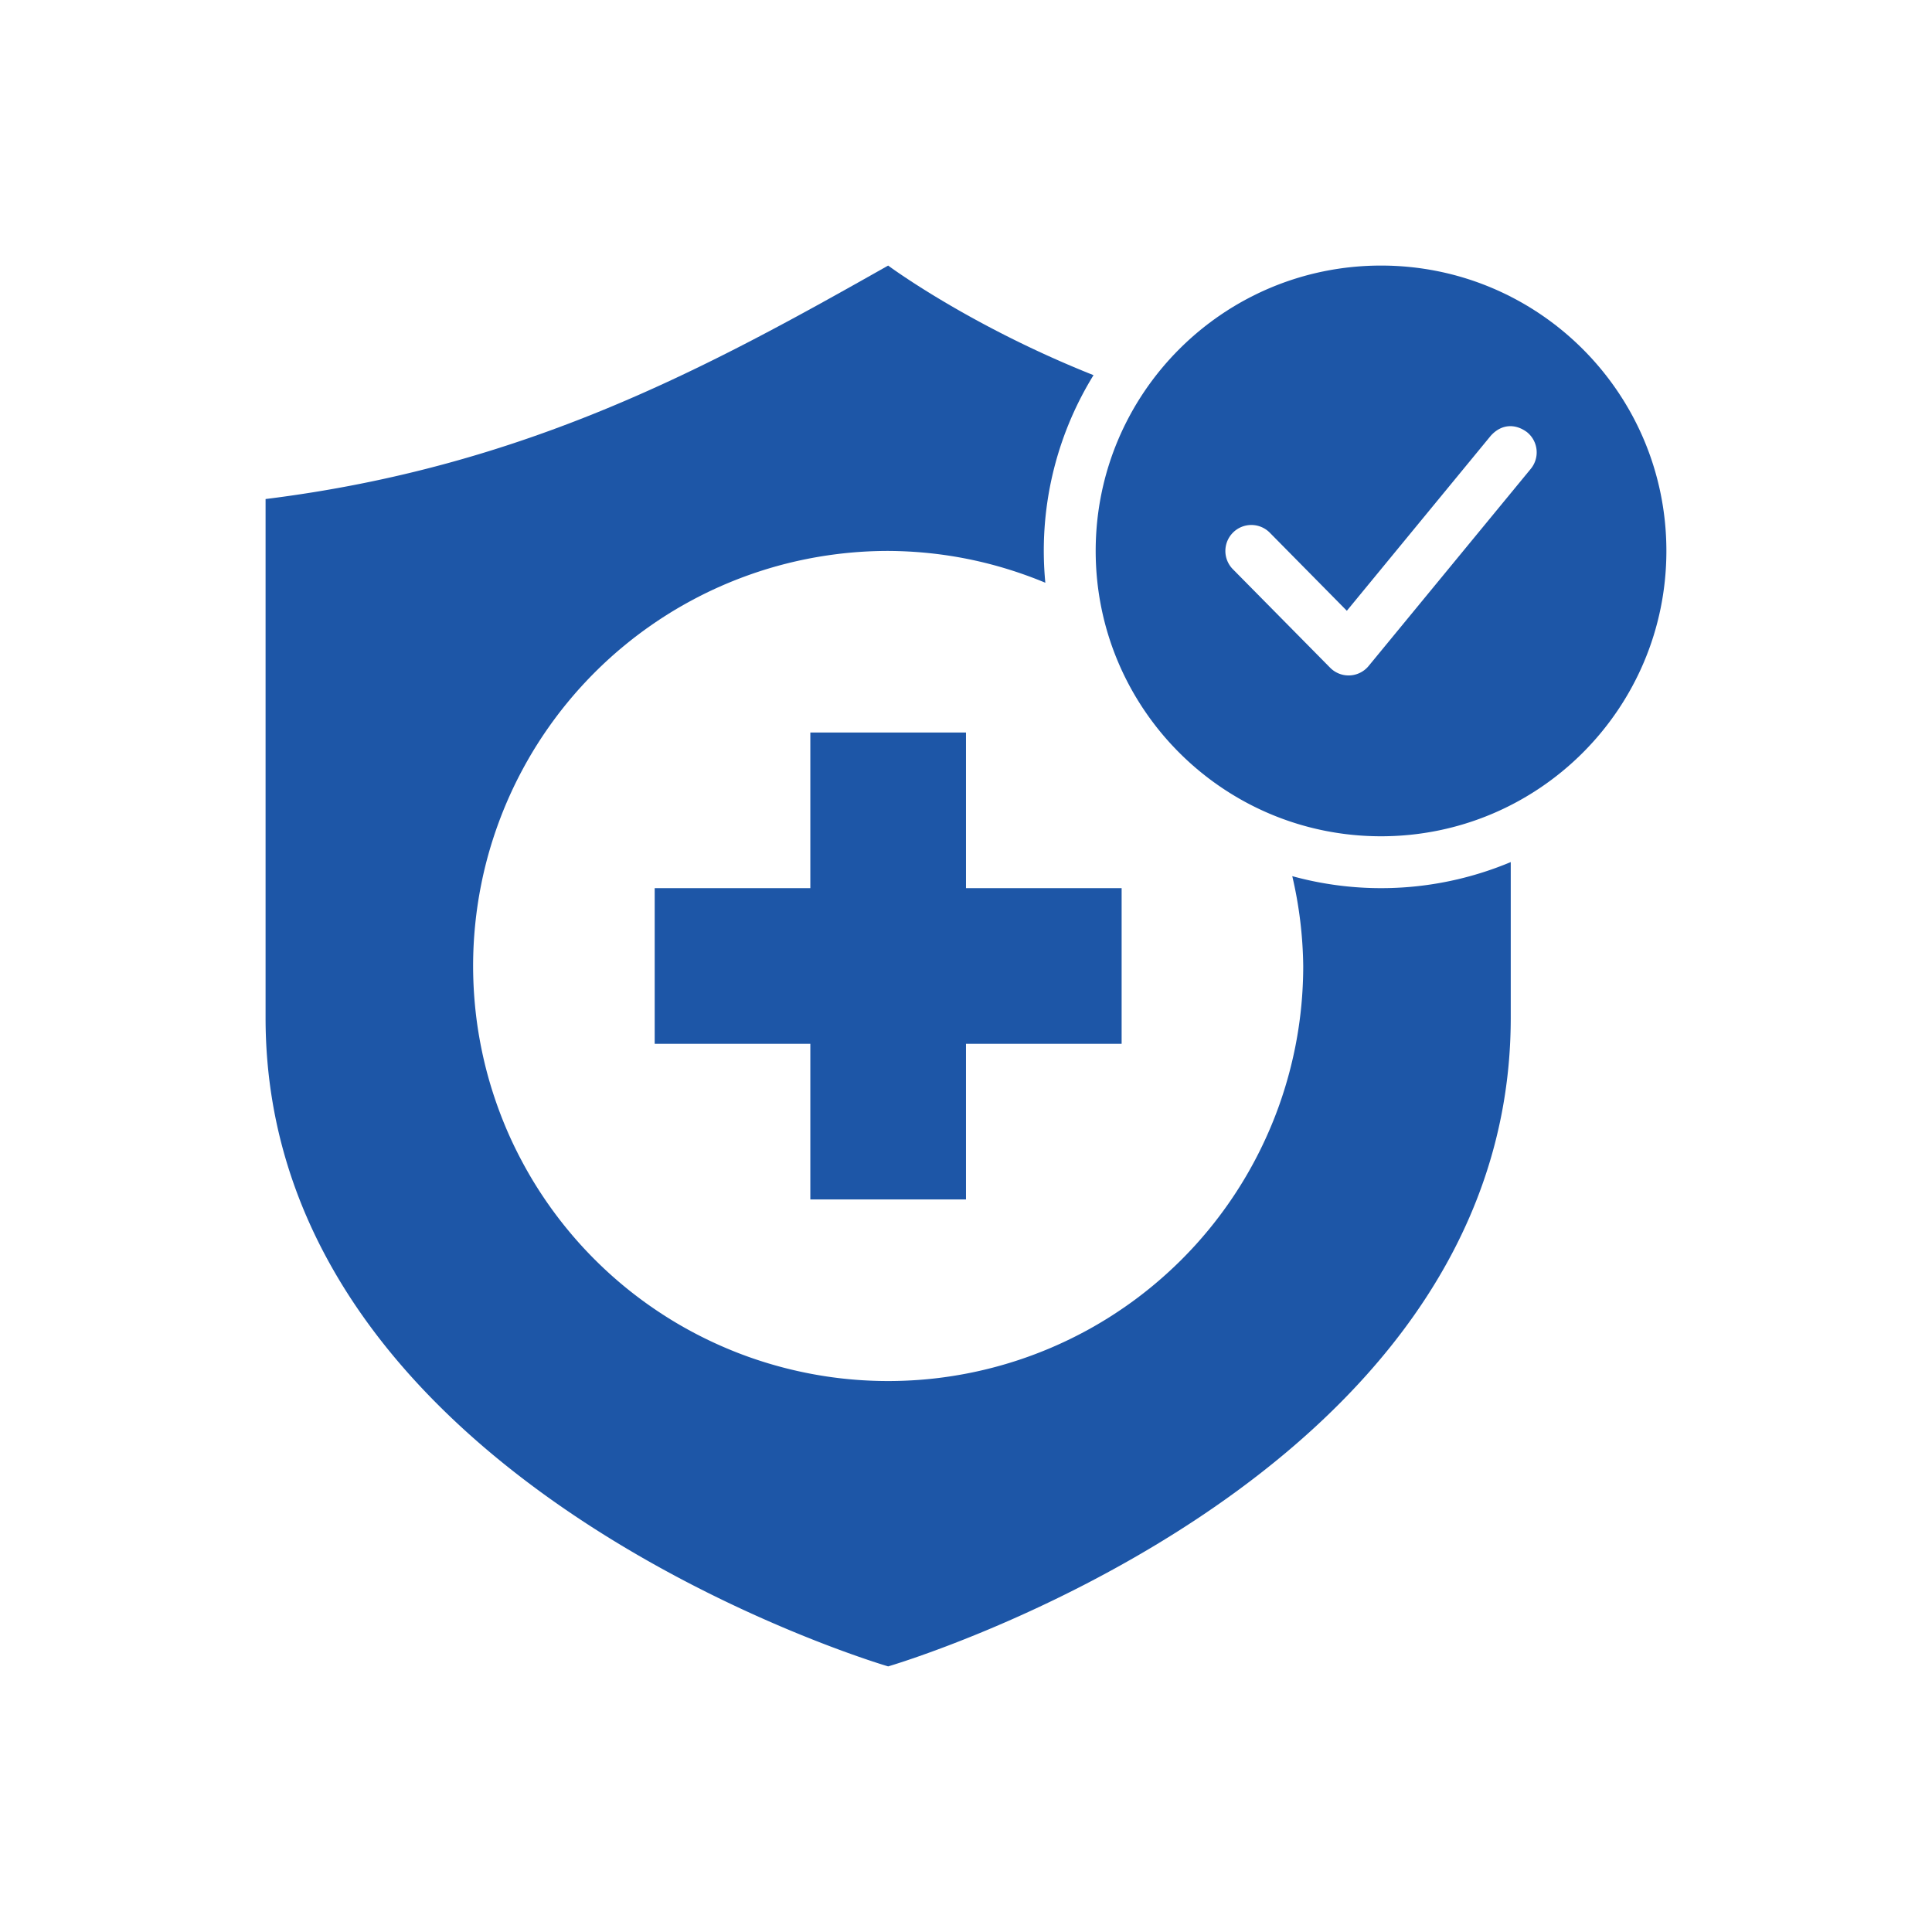
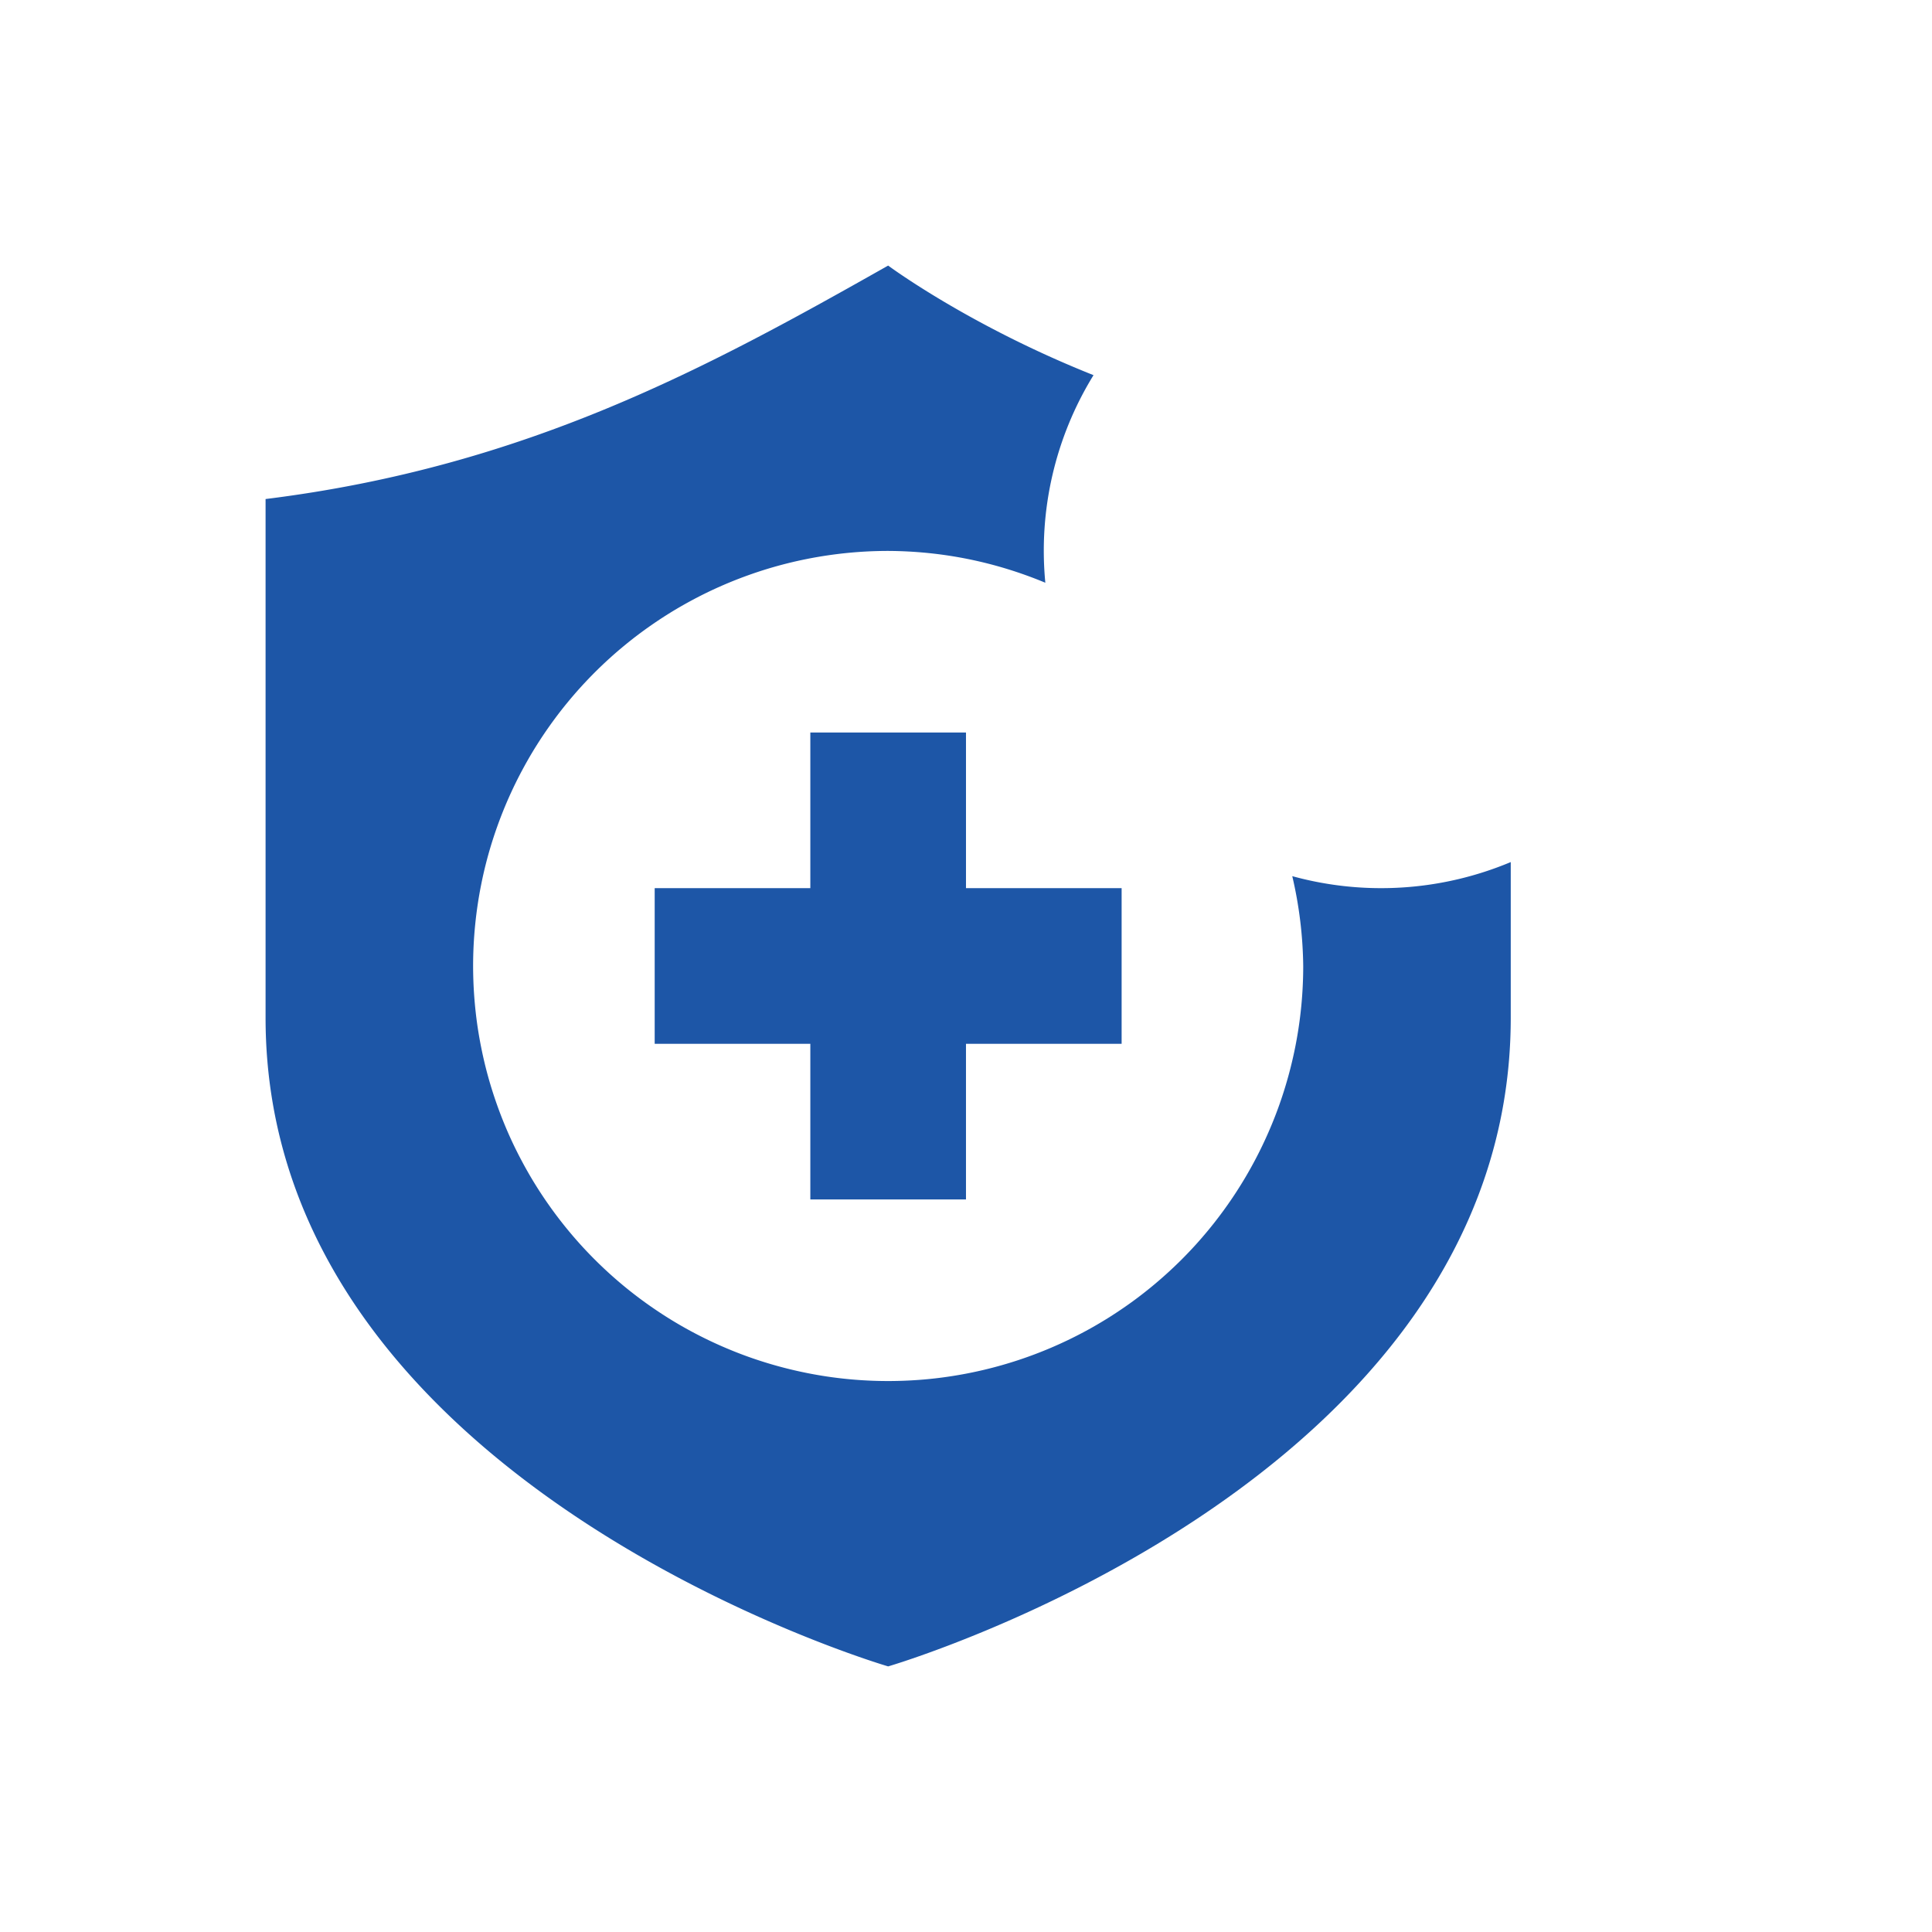
<svg xmlns="http://www.w3.org/2000/svg" width="500" height="500" version="1.2" viewBox="0 0 375 375">
  <defs>
    <clipPath id="a">
      <path d="M51.547 51.547H294v272.25H51.547Zm0 0" />
    </clipPath>
    <clipPath id="b">
-       <path d="M212 51.547h111.797V163H212Zm0 0" />
-     </clipPath>
+       </clipPath>
  </defs>
  <g clip-path="url(#a)">
    <path d="M172.39 51.547C137.54 71.254 102.224 90.57 51.548 96.863v100.703c0 90.633 120.844 125.88 120.844 125.88s120.843-35.247 120.843-125.88v-30.238a65.048 65.048 0 0 1-42.406 2.734 80.167 80.167 0 0 1 2.125 17.434c0 1.32-.031 2.637-.098 3.953a78.437 78.437 0 0 1-.289 3.946 77.307 77.307 0 0 1-.484 3.921 77.397 77.397 0 0 1-.676 3.899 80.836 80.836 0 0 1-1.922 7.668 78.215 78.215 0 0 1-2.664 7.445 80.555 80.555 0 0 1-12.152 20.277 85.483 85.483 0 0 1-2.582 2.997 85.789 85.789 0 0 1-2.727 2.863 82.269 82.269 0 0 1-5.859 5.308 81.383 81.383 0 0 1-3.117 2.434 77.536 77.536 0 0 1-3.235 2.273 74.05 74.05 0 0 1-3.34 2.118 76.345 76.345 0 0 1-3.44 1.949 80.555 80.555 0 0 1-26.156 8.64 78.437 78.437 0 0 1-7.867.773 78.976 78.976 0 0 1-7.907.001 78.283 78.283 0 0 1-3.942-.29 78.015 78.015 0 0 1-3.926-.483 80.993 80.993 0 0 1-15.32-3.836 78.07 78.07 0 0 1-3.688-1.426 80.702 80.702 0 0 1-7.148-3.38 78.726 78.726 0 0 1-6.781-4.066 80.089 80.089 0 0 1-9.344-7.289 85.789 85.789 0 0 1-2.863-2.726 81.973 81.973 0 0 1-2.727-2.863 81.528 81.528 0 0 1-5.015-6.114 81.496 81.496 0 0 1-4.395-6.574 80.267 80.267 0 0 1-1.945-3.441 78.552 78.552 0 0 1-3.383-7.145 82.672 82.672 0 0 1-2.664-7.445 79.709 79.709 0 0 1-1.918-7.668 82.107 82.107 0 0 1-.68-3.899 82.013 82.013 0 0 1-.87-11.82c0-1.316.034-2.637.097-3.953a82.482 82.482 0 0 1 .777-7.867c.192-1.305.418-2.602.676-3.895a77.06 77.06 0 0 1 .863-3.86 79.614 79.614 0 0 1 2.297-7.566 82.52 82.52 0 0 1 1.422-3.687 82.725 82.725 0 0 1 1.602-3.617 80.69 80.69 0 0 1 1.78-3.531 85.32 85.32 0 0 1 1.946-3.442 87.437 87.437 0 0 1 2.117-3.34 84.328 84.328 0 0 1 2.278-3.23 75.703 75.703 0 0 1 2.433-3.117 78.404 78.404 0 0 1 2.582-2.996 81.974 81.974 0 0 1 2.727-2.864 81.972 81.972 0 0 1 2.863-2.726 78.405 78.405 0 0 1 2.996-2.582 75.705 75.705 0 0 1 3.117-2.434 84.327 84.327 0 0 1 3.23-2.277 87.437 87.437 0 0 1 3.34-2.117 85.319 85.319 0 0 1 3.442-1.946 80.69 80.69 0 0 1 3.531-1.781 82.725 82.725 0 0 1 3.618-1.602 82.52 82.52 0 0 1 7.44-2.664 80.999 80.999 0 0 1 3.813-1.054c1.278-.32 2.567-.61 3.86-.864a77.245 77.245 0 0 1 3.894-.675 78.014 78.014 0 0 1 3.926-.485 83.163 83.163 0 0 1 3.941-.293 83.433 83.433 0 0 1 3.954-.097c10.574.058 20.742 2.117 30.507 6.175a64.957 64.957 0 0 1 9.352-40.29c-24.254-9.655-39.86-21.272-39.86-21.272Zm0 0" style="stroke:none;fill-rule:nonzero;fill:#1d56a7;fill-opacity:1" />
  </g>
  <path d="M157.285 142.18v30.21h-30.21v30.212h30.21v30.21h30.211v-30.21h30.211V172.39h-30.21v-30.21Zm0 0" style="stroke:none;fill-rule:nonzero;fill:#1d56a7;fill-opacity:1" />
  <g clip-path="url(#b)">
    <path d="M268.059 51.547c-30.59 0-55.387 24.797-55.387 55.387s24.797 55.386 55.387 55.386 55.386-24.797 55.386-55.386c0-30.59-24.797-55.387-55.386-55.387Zm28.37 32.367a5.031 5.031 0 0 1 .692 7.09l-31.473 38.266a5.034 5.034 0 0 1-7.472.332l-18.883-19.125a5.038 5.038 0 0 1 .05-7.122 5.035 5.035 0 0 1 7.122.04l14.957 15.156L289.34 84.6c2.086-2.34 4.812-2.41 7.094-.687Zm0 0" style="stroke:none;fill-rule:nonzero;fill:#1d56a7;fill-opacity:1" />
  </g>
</svg>